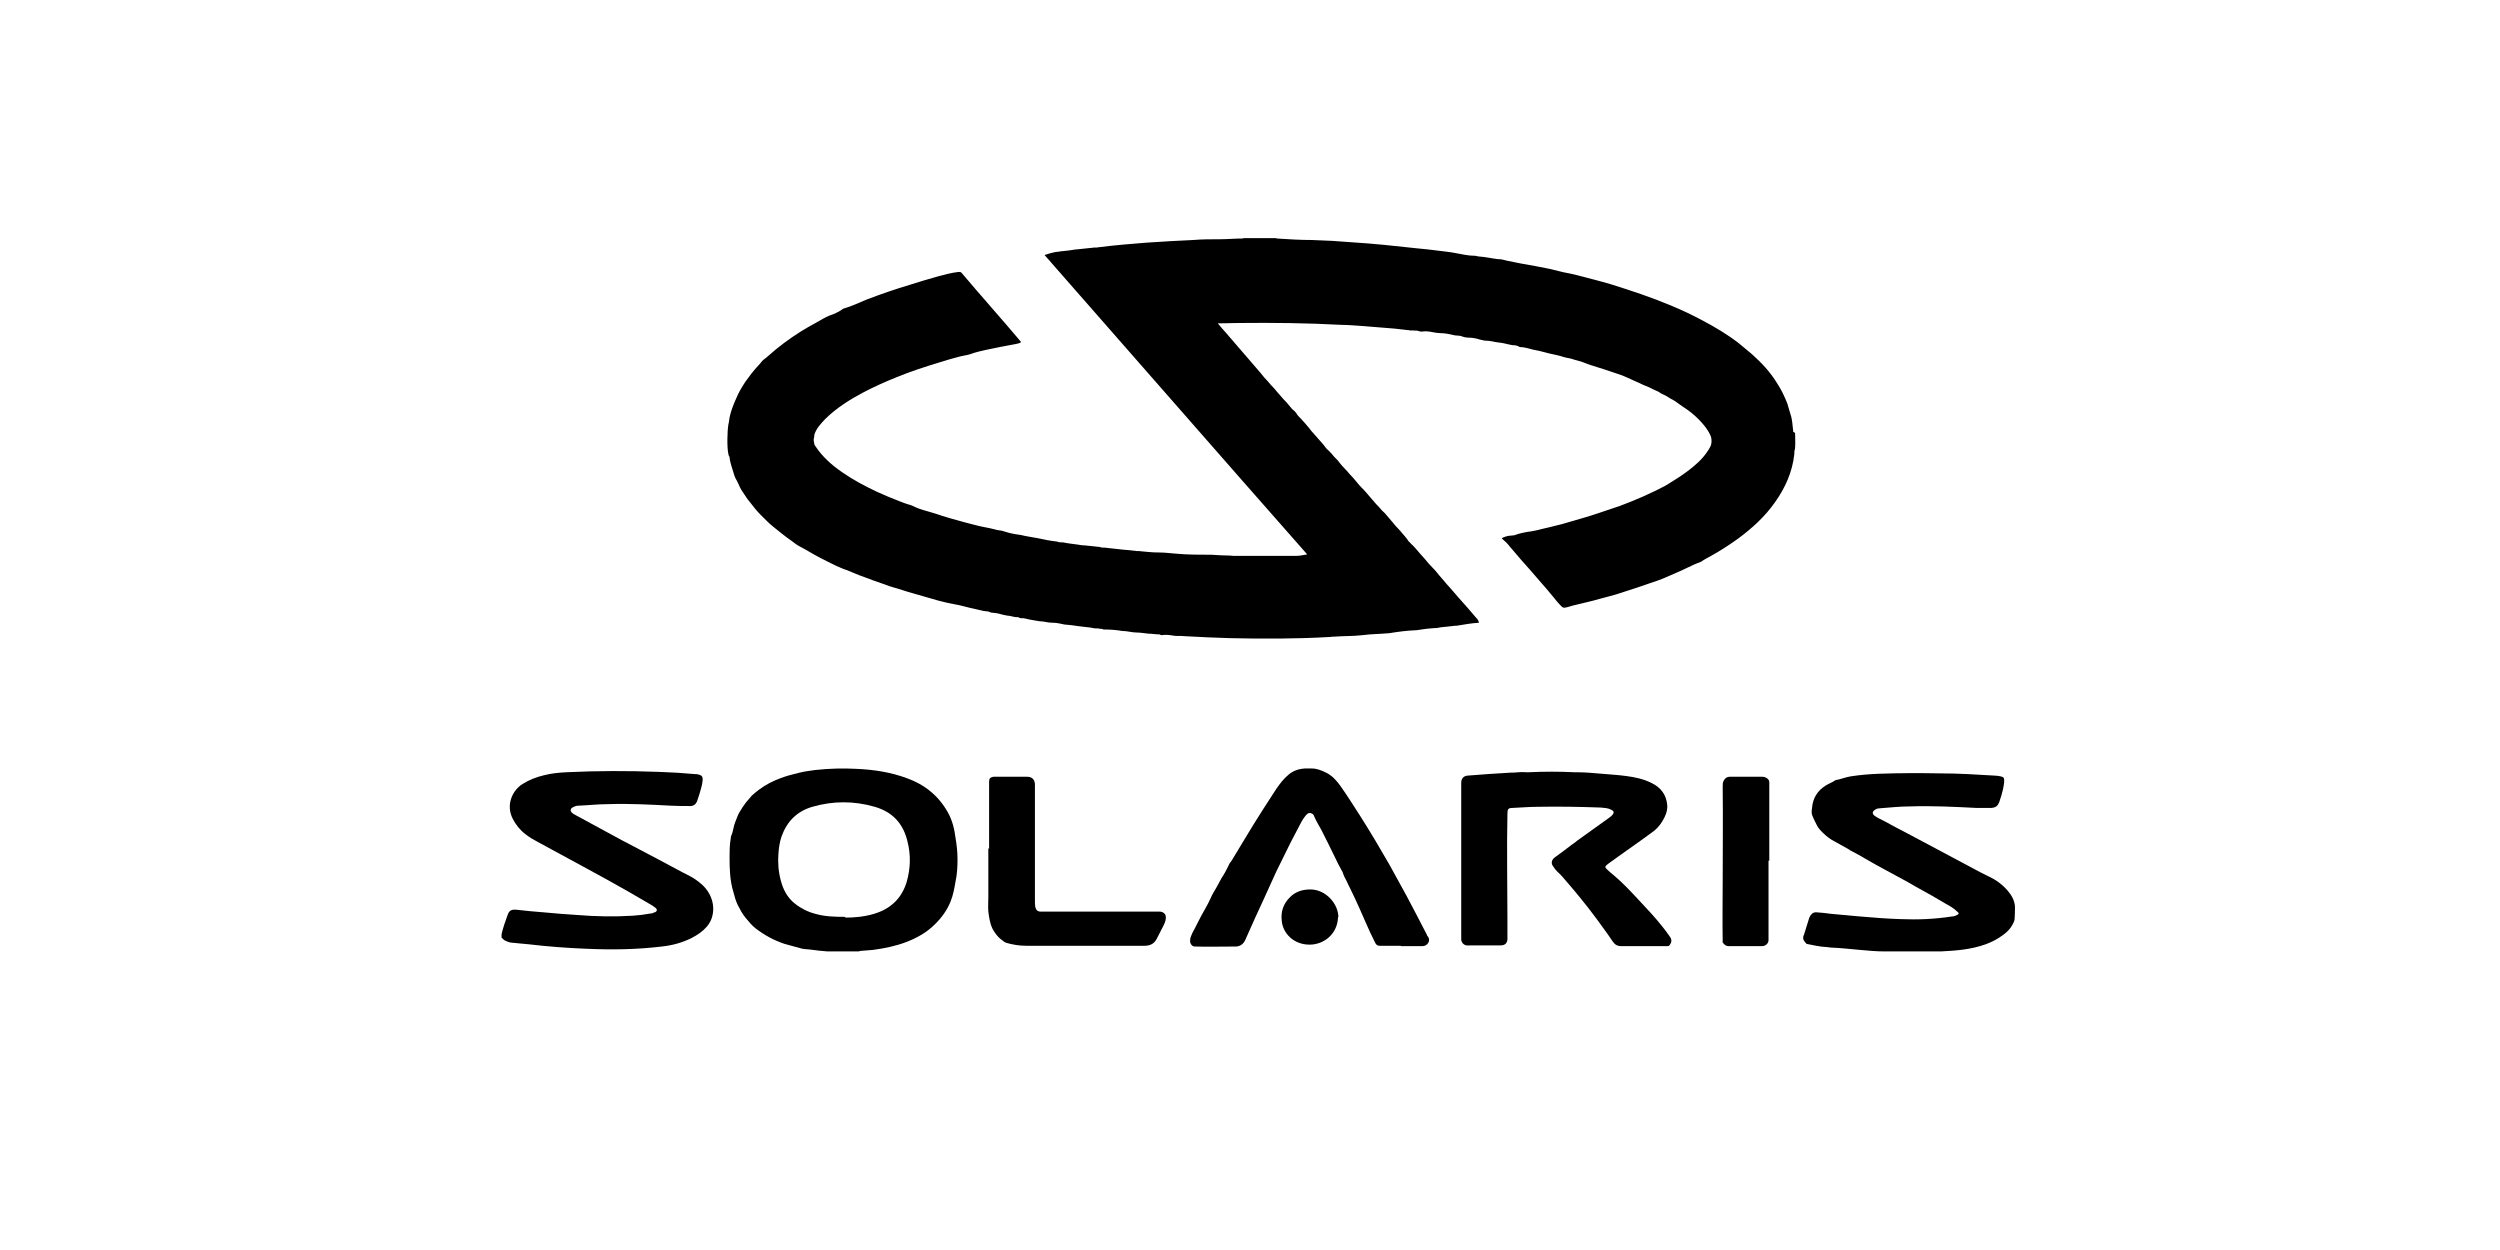
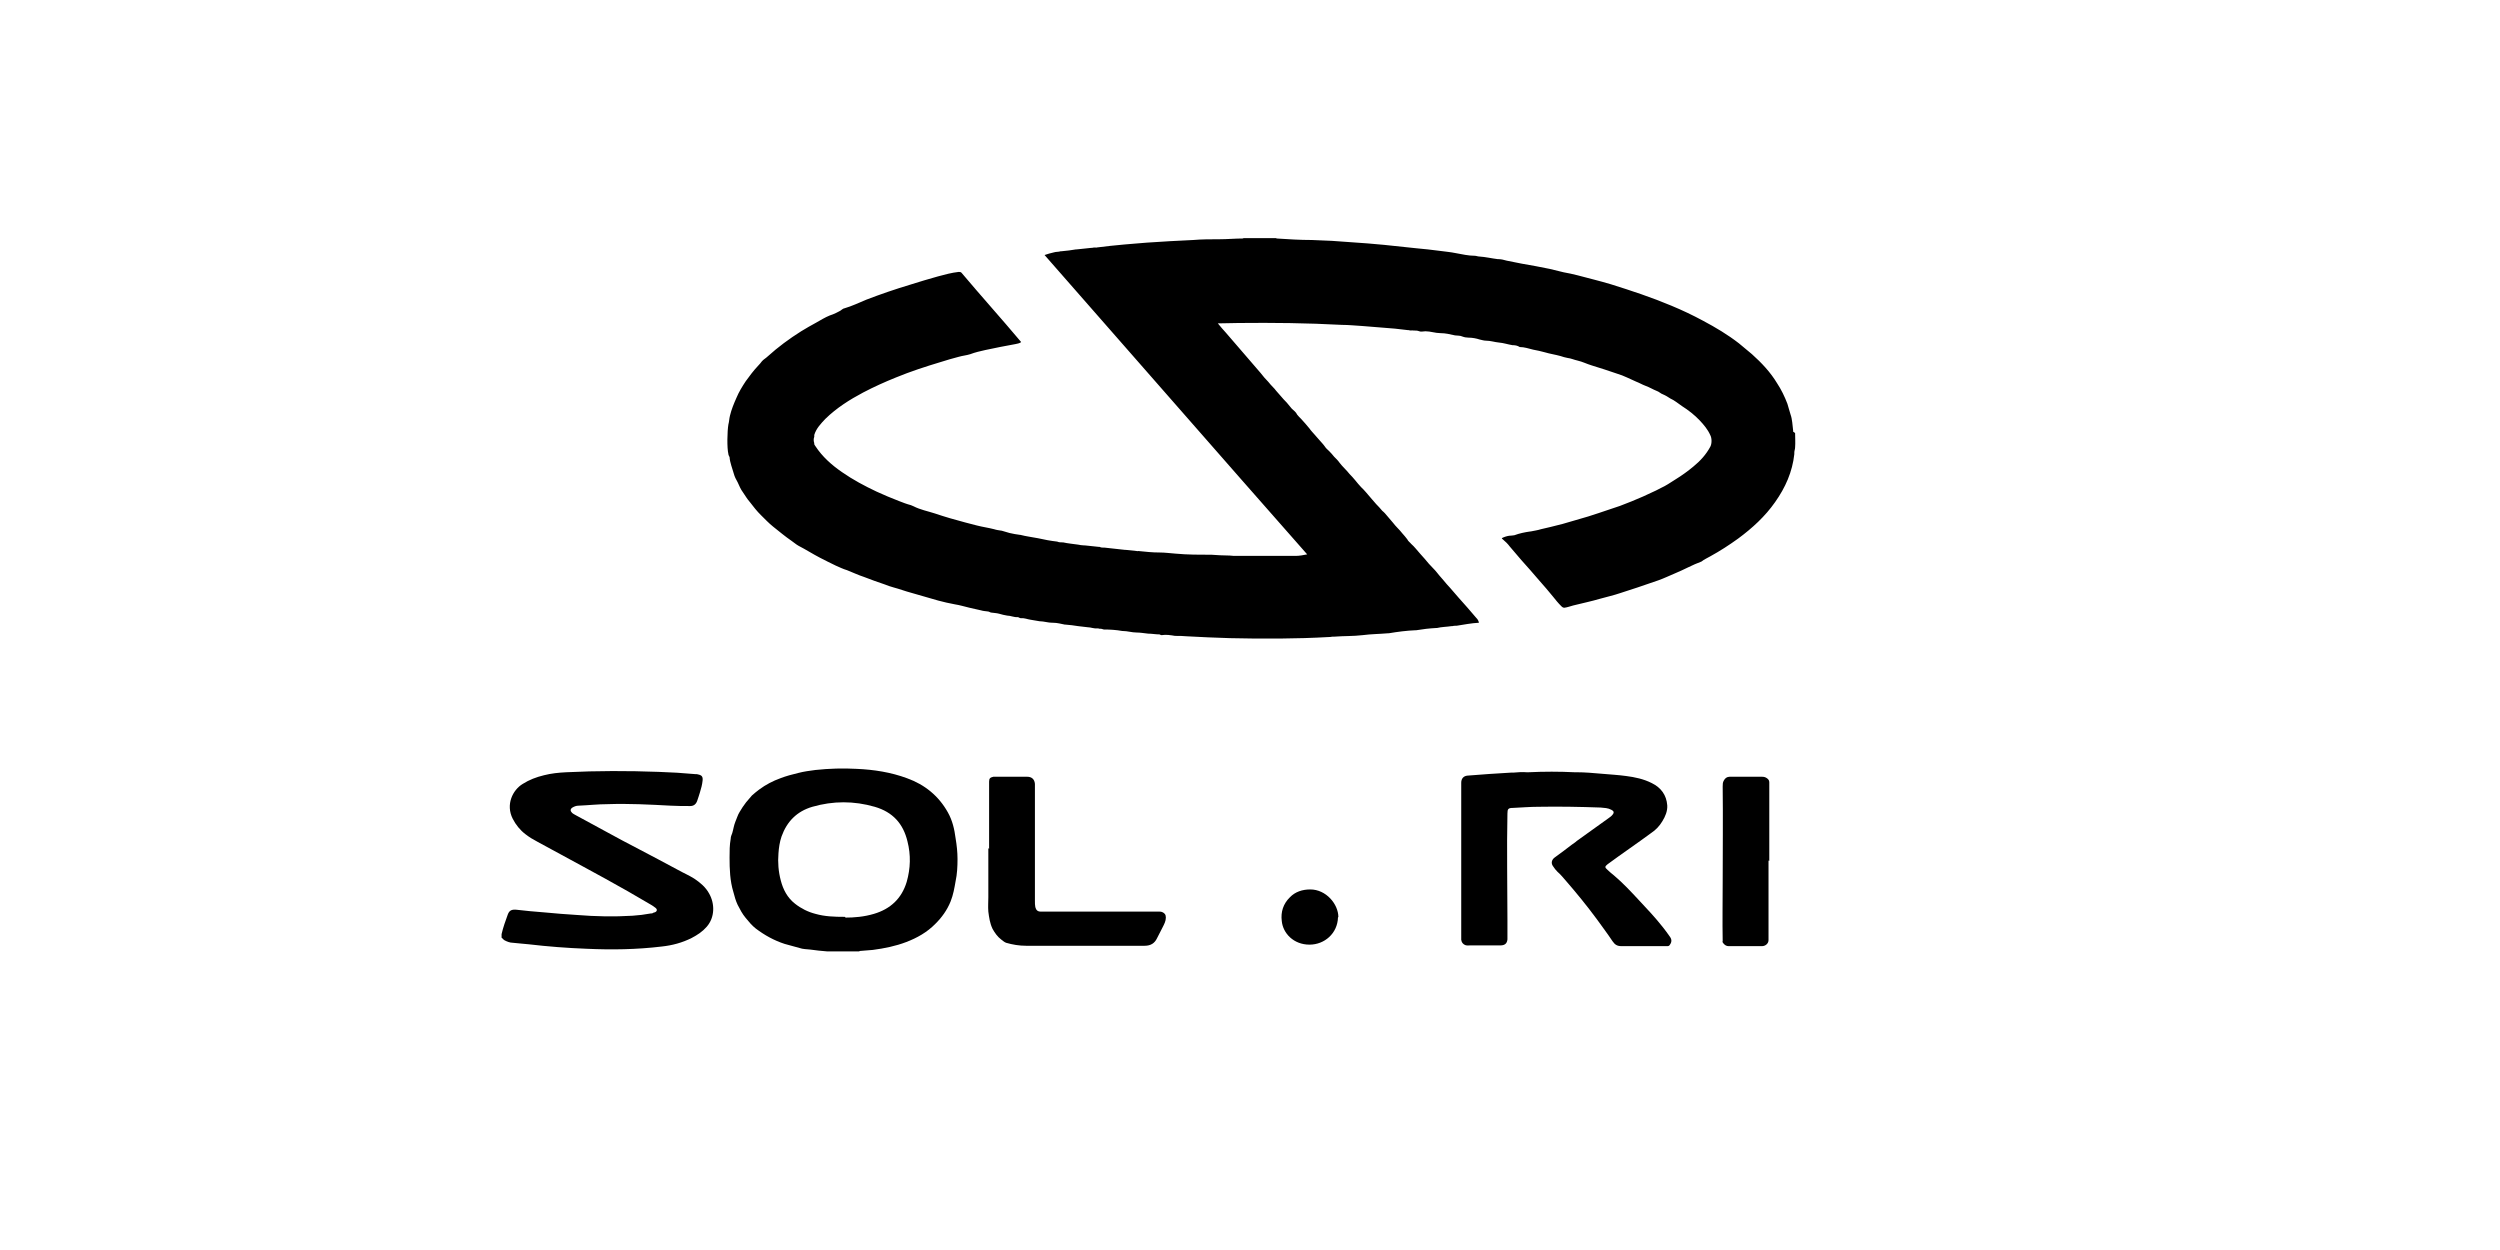
<svg xmlns="http://www.w3.org/2000/svg" width="120" height="60" viewBox="0 0 120 60" fill="none">
-   <rect width="120" height="60" fill="white" />
-   <path d="M86.701 45.289C86.701 45.289 86.553 45.145 86.553 45.037C86.553 44.983 86.553 44.928 86.59 44.874C86.664 44.622 86.756 44.352 86.83 44.099C86.83 44.063 86.867 44.027 86.885 43.973C86.959 43.847 87.052 43.775 87.218 43.793C87.44 43.811 87.662 43.829 87.902 43.865C88.364 43.901 88.826 43.955 89.288 43.991C89.935 44.045 90.582 44.099 91.229 44.117C92.061 44.153 92.874 44.117 93.688 43.991C93.78 43.991 93.873 43.955 93.946 43.919C94.039 43.865 94.039 43.829 93.946 43.757C93.78 43.594 93.595 43.486 93.392 43.378C93.17 43.252 92.967 43.126 92.745 42.999C92.486 42.855 92.227 42.711 91.969 42.567C91.784 42.459 91.599 42.35 91.396 42.242C91.118 42.098 90.841 41.936 90.564 41.791C90.397 41.701 90.231 41.611 90.065 41.521C89.88 41.413 89.713 41.323 89.529 41.214C89.307 41.088 89.103 40.962 88.882 40.854C88.826 40.836 88.771 40.782 88.734 40.764C88.512 40.638 88.309 40.529 88.087 40.403C87.865 40.295 87.68 40.151 87.514 39.988C87.403 39.88 87.274 39.754 87.2 39.592C87.126 39.447 87.052 39.303 86.996 39.159C86.941 39.051 86.959 38.907 86.978 38.78C87.015 38.312 87.237 37.951 87.643 37.699C87.791 37.608 87.957 37.554 88.105 37.446C88.346 37.41 88.586 37.302 88.826 37.266C89.288 37.194 89.732 37.158 90.194 37.14C91.174 37.104 92.135 37.104 93.115 37.122C94.002 37.122 94.871 37.176 95.758 37.23C95.85 37.23 95.943 37.248 96.035 37.266C96.183 37.302 96.201 37.338 96.201 37.482C96.201 37.627 96.165 37.753 96.146 37.879C96.091 38.095 96.035 38.312 95.961 38.51C95.887 38.69 95.795 38.762 95.591 38.78C95.351 38.78 95.092 38.78 94.852 38.78C93.799 38.726 92.726 38.672 91.673 38.708C91.192 38.708 90.712 38.762 90.231 38.798C90.157 38.798 90.083 38.816 90.028 38.852C89.861 38.943 89.843 39.069 90.009 39.177C90.083 39.231 90.157 39.267 90.231 39.303C90.601 39.484 90.952 39.7 91.322 39.88C91.747 40.115 92.153 40.313 92.579 40.547C93.115 40.836 93.632 41.106 94.168 41.395C94.593 41.611 95.019 41.864 95.444 42.062C95.795 42.224 96.091 42.44 96.349 42.729C96.553 42.963 96.701 43.216 96.719 43.522C96.719 43.522 96.719 44.135 96.682 44.207C96.571 44.496 96.386 44.712 96.127 44.892C95.887 45.073 95.61 45.217 95.314 45.325C94.612 45.578 93.891 45.632 93.17 45.668C92.967 45.668 92.763 45.668 92.56 45.668C92.542 45.668 91.211 45.668 91.192 45.668C90.952 45.668 90.693 45.668 90.453 45.668C90.065 45.668 89.677 45.632 89.288 45.596C88.845 45.56 88.401 45.505 87.957 45.487C87.828 45.487 87.699 45.451 87.569 45.451C87.44 45.451 86.867 45.343 86.719 45.307L86.701 45.289Z" fill="black" />
  <path d="M41.285 45.668C41.285 45.668 41.211 45.668 41.192 45.668C40.749 45.668 40.305 45.668 39.861 45.668C39.806 45.668 39.769 45.668 39.714 45.668C39.436 45.65 39.159 45.614 38.882 45.578C38.715 45.56 38.531 45.56 38.383 45.505C38.142 45.433 37.902 45.379 37.662 45.307C37.163 45.145 36.701 44.892 36.275 44.568C36.091 44.424 35.943 44.243 35.795 44.063C35.629 43.865 35.518 43.648 35.407 43.432C35.314 43.234 35.259 43.035 35.203 42.819C35.037 42.278 35.019 41.719 35.019 41.16C35.019 40.854 35.019 40.565 35.074 40.259C35.074 40.169 35.111 40.079 35.148 39.988C35.203 39.808 35.222 39.628 35.296 39.447C35.37 39.285 35.407 39.123 35.499 38.979C35.592 38.816 35.702 38.654 35.813 38.51C35.906 38.402 35.998 38.294 36.091 38.185C36.202 38.077 36.331 37.987 36.442 37.897C36.756 37.663 37.107 37.482 37.458 37.356C37.736 37.248 38.013 37.176 38.309 37.104C38.586 37.032 38.863 36.995 39.141 36.959C39.806 36.887 40.471 36.869 41.118 36.905C41.95 36.941 42.763 37.068 43.54 37.356C44.39 37.663 45.056 38.203 45.499 38.997C45.721 39.393 45.813 39.808 45.869 40.241C45.924 40.565 45.961 40.908 45.961 41.233C45.961 41.593 45.943 41.954 45.869 42.296C45.813 42.621 45.758 42.945 45.629 43.27C45.462 43.684 45.203 44.045 44.889 44.352C44.501 44.748 44.02 45.019 43.503 45.217C42.985 45.415 42.449 45.523 41.895 45.596C41.673 45.614 41.451 45.632 41.229 45.65L41.285 45.668ZM40.582 44.045C40.989 44.045 41.469 44.009 41.95 43.865C42.745 43.63 43.281 43.126 43.521 42.332C43.706 41.683 43.725 41.034 43.558 40.385C43.355 39.538 42.856 38.979 41.987 38.726C40.989 38.438 39.991 38.438 38.993 38.726C38.253 38.943 37.773 39.429 37.514 40.151C37.422 40.421 37.385 40.692 37.366 40.962C37.329 41.395 37.366 41.846 37.477 42.26C37.588 42.693 37.791 43.09 38.161 43.378C38.457 43.612 38.789 43.775 39.141 43.865C39.584 43.991 40.028 44.009 40.564 44.009L40.582 44.045Z" fill="black" />
  <path d="M73.373 37.068C74.113 37.032 74.852 37.032 75.573 37.068C75.628 37.068 75.628 37.068 75.665 37.068C76.072 37.068 76.479 37.104 76.885 37.14C77.273 37.176 77.662 37.194 78.05 37.248C78.475 37.302 78.9 37.392 79.288 37.59C79.732 37.807 79.991 38.167 80.028 38.654C80.046 38.925 79.935 39.195 79.787 39.429C79.658 39.646 79.473 39.844 79.251 39.988C78.567 40.493 77.847 40.98 77.163 41.485C77.033 41.593 77.015 41.629 77.163 41.755C77.255 41.846 77.366 41.936 77.477 42.026C77.902 42.386 78.272 42.783 78.641 43.18C79.048 43.612 79.455 44.045 79.824 44.514C79.935 44.658 80.046 44.802 80.157 44.965C80.249 45.091 80.249 45.217 80.157 45.343C80.139 45.379 80.102 45.415 80.046 45.415H80.009C79.288 45.415 78.549 45.415 77.828 45.415C77.625 45.415 77.514 45.343 77.403 45.181C77.163 44.82 76.904 44.478 76.645 44.117C76.165 43.468 75.665 42.855 75.148 42.26C75.019 42.116 74.908 41.972 74.76 41.846C74.686 41.773 74.612 41.683 74.556 41.593C74.427 41.431 74.482 41.251 74.649 41.142C74.926 40.944 75.185 40.746 75.444 40.547C75.517 40.493 75.61 40.439 75.684 40.367C76.201 40.006 76.701 39.628 77.218 39.267C77.292 39.213 77.347 39.177 77.403 39.105C77.495 38.997 77.458 38.925 77.347 38.871C77.181 38.78 77.015 38.78 76.83 38.762C75.832 38.726 74.834 38.708 73.835 38.726C73.429 38.726 73.022 38.762 72.615 38.78C72.394 38.78 72.357 38.834 72.357 39.051C72.32 40.746 72.357 42.459 72.357 44.153C72.357 44.424 72.357 44.676 72.357 44.947C72.357 45.001 72.357 45.037 72.357 45.091C72.338 45.289 72.227 45.379 72.024 45.379C71.543 45.379 71.063 45.379 70.582 45.379C70.49 45.379 70.416 45.397 70.323 45.361C70.213 45.307 70.157 45.235 70.139 45.109C70.139 45.055 70.139 45.001 70.139 44.947C70.139 42.495 70.139 40.025 70.139 37.572C70.139 37.374 70.249 37.248 70.434 37.23C71.137 37.176 71.821 37.122 72.523 37.086C72.523 37.086 72.579 37.086 72.634 37.086C72.856 37.068 73.059 37.05 73.281 37.068C73.336 37.068 73.318 37.068 73.373 37.068Z" fill="black" />
  <path d="M24.076 45.019C24.076 45.019 24.076 44.91 24.076 44.838C24.15 44.514 24.261 44.207 24.372 43.901C24.445 43.703 24.556 43.648 24.778 43.666C25.222 43.721 25.666 43.757 26.109 43.793C26.645 43.847 27.163 43.883 27.699 43.919C28.586 43.991 29.473 44.009 30.36 43.955C30.656 43.937 30.933 43.901 31.229 43.847C31.266 43.847 31.322 43.847 31.359 43.811C31.433 43.793 31.506 43.775 31.525 43.703C31.544 43.63 31.47 43.576 31.414 43.54C31.34 43.486 31.266 43.432 31.192 43.396C30.841 43.198 30.49 42.981 30.139 42.783C28.715 41.972 27.237 41.196 25.795 40.403C25.591 40.295 25.407 40.187 25.222 40.042C24.963 39.844 24.76 39.592 24.612 39.303C24.261 38.618 24.612 37.915 25.092 37.627C25.407 37.428 25.739 37.302 26.109 37.212C26.46 37.122 26.811 37.086 27.181 37.068C28.66 36.995 30.139 36.995 31.617 37.05C32.209 37.068 32.782 37.104 33.373 37.158C33.429 37.158 33.484 37.158 33.521 37.176C33.688 37.212 33.743 37.284 33.725 37.464C33.706 37.663 33.651 37.861 33.595 38.041C33.558 38.185 33.503 38.312 33.466 38.438C33.41 38.6 33.3 38.69 33.133 38.69C32.819 38.69 32.505 38.69 32.19 38.672C31.174 38.618 30.176 38.564 29.159 38.6C28.697 38.6 28.235 38.654 27.773 38.672C27.662 38.672 27.569 38.708 27.477 38.762C27.366 38.834 27.366 38.925 27.458 39.015C27.514 39.069 27.569 39.087 27.625 39.123C28.105 39.393 28.605 39.646 29.085 39.916C29.621 40.205 30.139 40.493 30.675 40.764C31.303 41.088 31.932 41.431 32.542 41.755C32.8 41.9 33.059 42.008 33.318 42.17C33.614 42.368 33.873 42.585 34.039 42.891C34.316 43.378 34.316 44.027 33.928 44.478C33.725 44.712 33.484 44.874 33.207 45.019C32.745 45.253 32.264 45.379 31.765 45.433C30.564 45.578 29.362 45.596 28.161 45.541C27.218 45.505 26.294 45.433 25.37 45.325C25.111 45.307 24.852 45.271 24.612 45.253C24.483 45.253 24.335 45.199 24.205 45.127C24.15 45.091 24.131 45.055 24.094 45.019H24.076Z" fill="black" />
-   <path d="M67.237 45.397C66.904 45.397 66.553 45.397 66.22 45.397C66.127 45.397 66.072 45.361 66.017 45.271C65.665 44.586 65.388 43.865 65.055 43.162C64.963 42.981 64.889 42.801 64.797 42.621C64.704 42.459 64.649 42.296 64.556 42.134C64.501 42.044 64.482 41.954 64.445 41.864C64.298 41.611 64.168 41.341 64.039 41.07C63.836 40.656 63.632 40.241 63.429 39.844C63.318 39.628 63.17 39.411 63.078 39.177C63.059 39.123 63.022 39.069 62.967 39.051C62.874 38.997 62.8 39.015 62.708 39.105C62.597 39.231 62.505 39.375 62.431 39.52C62.264 39.844 62.098 40.151 61.932 40.475C61.71 40.926 61.488 41.377 61.266 41.827C61.063 42.26 60.878 42.693 60.675 43.126C60.36 43.793 60.065 44.46 59.769 45.127C59.676 45.325 59.51 45.433 59.307 45.433C58.66 45.433 57.994 45.451 57.347 45.433C57.218 45.433 57.107 45.289 57.126 45.127C57.126 45.055 57.144 44.983 57.181 44.91C57.237 44.748 57.329 44.622 57.403 44.46C57.495 44.297 57.569 44.117 57.662 43.955C57.81 43.684 57.976 43.414 58.105 43.126C58.198 42.891 58.346 42.693 58.456 42.477C58.549 42.314 58.623 42.152 58.734 41.99C58.826 41.846 58.9 41.683 58.974 41.539C59.011 41.449 59.066 41.377 59.122 41.305C59.325 40.962 59.529 40.638 59.732 40.295C60.009 39.826 60.305 39.357 60.601 38.889C60.822 38.546 61.044 38.203 61.266 37.861C61.432 37.627 61.599 37.392 61.839 37.194C62.061 36.995 62.338 36.905 62.634 36.887C62.745 36.887 62.856 36.887 62.967 36.887C63.207 36.887 63.429 36.977 63.651 37.086C63.946 37.23 64.15 37.464 64.335 37.717C64.667 38.185 64.981 38.69 65.296 39.177C65.776 39.934 66.238 40.71 66.682 41.485C66.959 41.99 67.237 42.495 67.514 42.999C67.847 43.612 68.161 44.243 68.493 44.874C68.493 44.91 68.531 44.947 68.549 44.965C68.678 45.145 68.531 45.415 68.272 45.415C67.921 45.415 67.588 45.415 67.237 45.415V45.397Z" fill="black" />
  <path d="M47.477 40.746C47.477 39.682 47.477 38.672 47.477 37.681C47.477 37.627 47.477 37.572 47.477 37.518C47.477 37.356 47.532 37.32 47.68 37.284C47.717 37.284 47.773 37.284 47.81 37.284C48.309 37.284 48.808 37.284 49.307 37.284C49.529 37.284 49.658 37.41 49.676 37.627C49.676 37.681 49.676 37.735 49.676 37.789C49.676 39.61 49.676 41.413 49.676 43.234C49.676 43.342 49.676 43.45 49.695 43.54C49.732 43.684 49.806 43.757 49.954 43.757C50.453 43.757 50.952 43.757 51.469 43.757C52.856 43.757 54.242 43.757 55.629 43.757C55.684 43.757 55.721 43.757 55.776 43.775C55.906 43.829 55.961 43.901 55.961 44.045C55.961 44.207 55.887 44.352 55.813 44.496C55.721 44.676 55.629 44.856 55.536 45.037C55.425 45.271 55.24 45.397 54.944 45.397C53.041 45.397 51.155 45.397 49.251 45.397C48.919 45.397 48.604 45.343 48.29 45.253C48.198 45.217 48.124 45.145 48.05 45.091C47.883 44.965 47.754 44.784 47.643 44.586C47.514 44.316 47.477 44.045 47.44 43.757C47.421 43.522 47.44 43.306 47.44 43.072C47.44 42.26 47.44 41.449 47.44 40.71L47.477 40.746Z" fill="black" />
  <path d="M84.889 41.305C84.889 42.531 84.889 43.739 84.889 44.965C84.889 45.019 84.889 45.073 84.889 45.127C84.889 45.289 84.741 45.415 84.575 45.415C84.039 45.415 83.503 45.415 82.985 45.415C82.837 45.415 82.763 45.343 82.689 45.235C82.671 45.199 82.689 45.181 82.689 45.163C82.671 44.207 82.689 43.27 82.689 42.314C82.689 40.8 82.708 39.267 82.689 37.753C82.689 37.645 82.689 37.554 82.745 37.464C82.8 37.356 82.893 37.284 83.022 37.284C83.54 37.284 84.057 37.284 84.575 37.284C84.667 37.284 84.741 37.302 84.815 37.356C84.889 37.41 84.926 37.464 84.926 37.554C84.926 37.59 84.926 37.608 84.926 37.645C84.926 38.871 84.926 40.097 84.926 41.323L84.889 41.305Z" fill="black" />
  <path d="M64.224 44.027C64.205 44.802 63.577 45.343 62.856 45.343C62.098 45.343 61.58 44.802 61.525 44.207C61.469 43.775 61.599 43.378 61.913 43.072C62.172 42.801 62.523 42.693 62.893 42.693C63.651 42.693 64.242 43.396 64.242 44.027H64.224Z" fill="black" />
  <path d="M86.072 20.715C86.072 20.715 86.054 20.697 86.072 20.679C86.035 20.408 86.035 20.138 85.943 19.885C85.887 19.723 85.85 19.543 85.795 19.381C85.665 19.038 85.499 18.695 85.296 18.389C84.981 17.866 84.556 17.415 84.094 17.001C83.891 16.82 83.669 16.658 83.466 16.478C82.93 16.063 82.357 15.72 81.747 15.396C81.248 15.126 80.749 14.891 80.231 14.675C79.288 14.278 78.309 13.954 77.329 13.647C76.793 13.485 76.257 13.359 75.721 13.214C75.499 13.16 75.277 13.106 75.055 13.07C74.834 13.016 74.612 12.962 74.39 12.908C73.946 12.818 73.484 12.728 73.041 12.655C72.8 12.601 72.56 12.565 72.32 12.511C72.19 12.475 72.061 12.439 71.932 12.439C71.932 12.439 71.913 12.439 71.895 12.439C71.599 12.403 71.303 12.331 71.007 12.313C70.933 12.313 70.859 12.277 70.786 12.277C70.49 12.277 70.176 12.205 69.88 12.151C69.621 12.097 69.381 12.079 69.122 12.043C68.734 11.988 68.346 11.952 67.976 11.916C67.458 11.862 66.941 11.808 66.442 11.754C65.924 11.7 65.388 11.664 64.871 11.628C64.242 11.574 63.614 11.538 62.967 11.52C62.394 11.52 61.839 11.484 61.266 11.447C61.266 11.447 61.266 11.447 61.266 11.43H59.676C59.676 11.43 59.676 11.43 59.676 11.447C59.288 11.447 58.919 11.484 58.531 11.484C58.105 11.484 57.68 11.484 57.273 11.52C56.534 11.556 55.795 11.592 55.055 11.646C54.686 11.682 54.316 11.7 53.965 11.736C53.521 11.772 53.078 11.826 52.634 11.88C52.634 11.88 52.615 11.898 52.597 11.88C52.542 11.88 52.468 11.88 52.412 11.898C52.412 11.898 52.394 11.898 52.375 11.898C52.153 11.916 51.913 11.952 51.691 11.97C51.691 11.97 51.691 11.97 51.654 11.97C51.432 12.006 51.192 12.043 50.952 12.06C50.952 12.06 50.952 12.06 50.915 12.06C50.804 12.097 50.693 12.079 50.582 12.115C50.434 12.151 50.286 12.187 50.139 12.241C54.353 17.037 58.531 21.833 62.745 26.61C62.56 26.646 62.375 26.683 62.19 26.683C61.248 26.683 60.305 26.683 59.381 26.683C59.251 26.683 59.141 26.683 59.011 26.665C59.011 26.665 58.993 26.665 58.974 26.665C58.697 26.665 58.438 26.646 58.161 26.628C57.588 26.628 56.996 26.628 56.423 26.574C56.164 26.556 55.924 26.52 55.665 26.52C55.314 26.52 54.981 26.484 54.63 26.448C54.612 26.466 54.575 26.448 54.556 26.448C54.39 26.43 54.205 26.412 54.039 26.394C54.039 26.394 54.02 26.394 54.002 26.394C53.669 26.358 53.355 26.322 53.022 26.286H52.985C52.911 26.286 52.856 26.286 52.782 26.25C52.782 26.25 52.763 26.25 52.745 26.25C52.523 26.232 52.283 26.196 52.061 26.178H52.024C51.932 26.178 51.839 26.16 51.747 26.142C51.506 26.106 51.266 26.088 51.026 26.034C51.026 26.034 51.007 26.034 50.989 26.034C50.915 26.034 50.822 26.034 50.749 25.997C50.434 25.961 50.139 25.907 49.824 25.835C49.547 25.781 49.251 25.745 48.974 25.673H48.956C48.789 25.655 48.623 25.619 48.456 25.583C48.327 25.547 48.216 25.511 48.087 25.475C47.958 25.456 47.828 25.439 47.717 25.402C47.44 25.33 47.163 25.294 46.885 25.222C46.7 25.168 46.516 25.132 46.331 25.078C45.85 24.952 45.351 24.808 44.871 24.645C44.538 24.537 44.168 24.465 43.854 24.303C43.817 24.285 43.761 24.267 43.725 24.248C43.521 24.195 43.336 24.122 43.151 24.05C42.782 23.906 42.431 23.762 42.08 23.599C41.506 23.329 40.933 23.023 40.416 22.662C39.917 22.319 39.473 21.923 39.141 21.418C39.122 21.382 39.066 21.328 39.085 21.274C39.048 21.166 39.048 21.057 39.085 20.967C39.085 20.967 39.085 20.967 39.085 20.949C39.085 20.931 39.085 20.895 39.085 20.877C39.177 20.57 39.399 20.336 39.621 20.102C40.157 19.579 40.786 19.182 41.432 18.84C41.95 18.569 42.468 18.335 43.004 18.119C43.706 17.83 44.427 17.596 45.148 17.379C45.444 17.289 45.721 17.199 46.017 17.127C46.202 17.073 46.405 17.055 46.571 17.001C46.811 16.91 47.052 16.856 47.292 16.802C47.773 16.694 48.272 16.604 48.752 16.514C48.845 16.496 48.937 16.478 49.011 16.424C49.011 16.406 48.993 16.388 48.974 16.37C48.05 15.27 47.089 14.206 46.164 13.106C46.127 13.052 46.072 13.052 46.017 13.052C45.684 13.088 45.351 13.178 45.019 13.268C44.575 13.395 44.131 13.521 43.688 13.665C42.967 13.882 42.283 14.116 41.58 14.386C41.229 14.531 40.897 14.693 40.527 14.801C40.49 14.801 40.453 14.837 40.416 14.855C40.342 14.927 40.231 14.963 40.139 15.017C40.028 15.072 39.935 15.107 39.824 15.144C39.603 15.234 39.399 15.36 39.177 15.486C38.937 15.612 38.697 15.757 38.456 15.901C37.883 16.261 37.347 16.658 36.848 17.109C36.756 17.199 36.645 17.253 36.571 17.343C36.516 17.415 36.46 17.487 36.386 17.56C36.164 17.794 35.98 18.046 35.795 18.299C35.628 18.551 35.462 18.822 35.351 19.092C35.222 19.381 35.111 19.651 35.037 19.957C35 20.102 35 20.246 34.963 20.372C34.908 20.697 34.889 21.49 34.963 21.797C34.963 21.851 35 21.887 35.019 21.941C35.037 22.211 35.148 22.464 35.222 22.734C35.259 22.878 35.333 23.023 35.407 23.149C35.481 23.311 35.554 23.491 35.665 23.636C35.776 23.798 35.869 23.96 35.998 24.104C36.164 24.321 36.331 24.537 36.534 24.735C36.719 24.916 36.904 25.114 37.107 25.276C37.403 25.511 37.68 25.745 37.994 25.961C38.105 26.034 38.198 26.124 38.327 26.196C38.678 26.376 39.011 26.592 39.362 26.773C39.603 26.899 39.861 27.025 40.12 27.151C40.286 27.223 40.471 27.314 40.656 27.368C40.933 27.476 41.192 27.602 41.469 27.692C41.802 27.818 42.135 27.945 42.468 28.053C42.615 28.107 42.745 28.161 42.893 28.197C43.17 28.269 43.447 28.377 43.725 28.45C44.168 28.576 44.593 28.702 45.037 28.828C45.296 28.9 45.554 28.954 45.832 29.008C46.072 29.044 46.294 29.116 46.534 29.171C46.719 29.207 46.904 29.261 47.089 29.297C47.2 29.333 47.31 29.333 47.421 29.351C47.477 29.351 47.532 29.405 47.588 29.405C47.699 29.423 47.828 29.423 47.958 29.459C48.087 29.495 48.216 29.531 48.346 29.549C48.512 29.549 48.678 29.639 48.845 29.621C48.9 29.621 48.937 29.675 49.011 29.675C49.177 29.657 49.325 29.73 49.473 29.748C49.621 29.766 49.75 29.802 49.898 29.82C50.102 29.82 50.305 29.892 50.508 29.892C50.508 29.892 50.527 29.892 50.545 29.892C50.749 29.892 50.933 29.946 51.118 29.982C51.118 29.982 51.137 29.982 51.155 29.982C51.359 30 51.543 30.018 51.747 30.054C51.895 30.072 52.042 30.09 52.209 30.108C52.357 30.108 52.505 30.18 52.671 30.162H52.708C52.782 30.198 52.856 30.162 52.911 30.198H52.93C52.93 30.198 52.967 30.216 52.985 30.216C53.281 30.216 53.577 30.234 53.872 30.288C53.872 30.288 53.872 30.288 53.891 30.288C54.113 30.288 54.334 30.361 54.556 30.361C54.741 30.361 54.926 30.397 55.111 30.415C55.296 30.415 55.462 30.451 55.647 30.451C55.684 30.451 55.702 30.487 55.758 30.487C55.98 30.451 56.183 30.487 56.405 30.523C56.405 30.523 56.423 30.523 56.442 30.523C56.608 30.523 56.775 30.523 56.941 30.541C57.643 30.577 58.327 30.613 59.03 30.631C60.619 30.667 62.209 30.667 63.798 30.577C63.798 30.577 63.817 30.577 63.836 30.577C63.909 30.559 63.983 30.559 64.057 30.559C64.501 30.523 64.963 30.541 65.407 30.487C65.813 30.433 66.22 30.433 66.627 30.397C66.627 30.397 66.645 30.397 66.664 30.397C67.089 30.325 67.514 30.27 67.939 30.252C67.939 30.252 67.957 30.252 67.976 30.252C68.29 30.198 68.604 30.162 68.937 30.144C68.937 30.144 68.937 30.144 68.974 30.144C69.196 30.09 69.436 30.09 69.677 30.054C69.677 30.054 69.677 30.054 69.713 30.054C69.769 30.036 69.824 30.036 69.88 30.036C69.88 30.036 69.898 30.036 69.917 30.036C70.268 29.982 70.619 29.91 70.989 29.892C70.97 29.784 70.915 29.712 70.859 29.657C70.582 29.333 70.305 29.008 70.009 28.684C69.88 28.522 69.732 28.377 69.603 28.215C69.492 28.107 69.399 27.981 69.288 27.855C69.214 27.782 69.159 27.692 69.085 27.62C68.993 27.512 68.919 27.404 68.808 27.296C68.734 27.223 68.66 27.133 68.586 27.061C68.457 26.899 68.309 26.737 68.179 26.592C68.031 26.43 67.902 26.25 67.736 26.106C67.68 26.034 67.588 25.979 67.551 25.889C67.477 25.781 67.385 25.691 67.311 25.601C67.237 25.511 67.163 25.421 67.07 25.33C66.996 25.258 66.941 25.186 66.867 25.096C66.775 24.988 66.682 24.88 66.59 24.771C66.516 24.681 66.442 24.591 66.349 24.519C66.257 24.411 66.165 24.303 66.054 24.195C65.98 24.122 65.924 24.032 65.85 23.96C65.758 23.852 65.665 23.744 65.573 23.636C65.499 23.545 65.407 23.455 65.333 23.383C65.24 23.275 65.148 23.185 65.055 23.059C64.963 22.95 64.871 22.842 64.778 22.752C64.704 22.662 64.612 22.554 64.519 22.464C64.445 22.392 64.371 22.301 64.298 22.211C64.224 22.103 64.131 22.013 64.039 21.923C63.965 21.833 63.891 21.742 63.798 21.652C63.725 21.58 63.651 21.526 63.595 21.436C63.521 21.328 63.429 21.238 63.336 21.129C63.263 21.039 63.17 20.949 63.115 20.877C63.022 20.769 62.93 20.679 62.856 20.57C62.726 20.408 62.597 20.264 62.449 20.102C62.394 20.048 62.32 19.976 62.264 19.903C62.209 19.777 62.098 19.705 62.005 19.615C61.932 19.525 61.839 19.417 61.765 19.326C61.654 19.218 61.562 19.11 61.469 19.002C61.395 18.912 61.322 18.84 61.248 18.75C61.174 18.641 61.063 18.551 60.989 18.461C60.915 18.371 60.841 18.281 60.767 18.209C60.675 18.119 60.601 18.01 60.508 17.902C59.954 17.253 59.399 16.622 58.845 15.973C58.715 15.829 58.586 15.684 58.456 15.522C58.808 15.522 59.122 15.504 59.436 15.504C61.1 15.486 62.745 15.504 64.409 15.594C64.741 15.594 65.055 15.63 65.388 15.648C65.906 15.684 66.442 15.739 66.959 15.775C67.163 15.793 67.385 15.829 67.588 15.847C67.588 15.847 67.606 15.847 67.625 15.847C67.699 15.883 67.773 15.847 67.847 15.865C67.939 15.865 68.05 15.865 68.124 15.901C68.216 15.937 68.327 15.901 68.42 15.901C68.66 15.901 68.9 15.991 69.141 15.991C69.381 15.991 69.603 16.045 69.843 16.099C69.954 16.117 70.083 16.099 70.194 16.153C70.287 16.189 70.397 16.207 70.49 16.207C70.675 16.207 70.859 16.243 71.026 16.297C71.118 16.316 71.229 16.352 71.322 16.352C71.543 16.352 71.747 16.424 71.95 16.442C72.172 16.46 72.375 16.532 72.597 16.568C72.726 16.568 72.837 16.586 72.948 16.658C73.17 16.658 73.373 16.73 73.595 16.784C73.78 16.82 73.965 16.856 74.15 16.91C74.39 16.983 74.649 17.019 74.908 17.091C75.019 17.127 75.129 17.163 75.24 17.181C75.407 17.199 75.555 17.271 75.721 17.307C75.961 17.361 76.165 17.469 76.405 17.541C76.811 17.668 77.218 17.794 77.625 17.938C77.939 18.028 78.235 18.191 78.531 18.317C78.678 18.371 78.826 18.461 78.974 18.515C79.177 18.587 79.344 18.695 79.529 18.767C79.639 18.804 79.713 18.894 79.824 18.93C79.954 18.984 80.065 19.056 80.176 19.128C80.379 19.218 80.545 19.363 80.73 19.489C81.044 19.687 81.34 19.921 81.58 20.174C81.784 20.39 81.969 20.607 82.098 20.895C82.172 21.039 82.172 21.292 82.098 21.436C81.895 21.815 81.617 22.121 81.285 22.392C81.026 22.608 80.73 22.824 80.434 23.005C80.305 23.077 80.194 23.167 80.065 23.239C79.954 23.311 79.843 23.365 79.732 23.419C79.566 23.509 79.418 23.581 79.251 23.654C79.122 23.708 78.993 23.78 78.863 23.834C78.493 23.996 78.142 24.14 77.754 24.285C77.569 24.339 77.403 24.411 77.218 24.465C77.052 24.519 76.904 24.573 76.737 24.627C76.571 24.681 76.405 24.735 76.238 24.789C75.832 24.916 75.407 25.024 75 25.15C74.815 25.204 74.612 25.24 74.427 25.294C74.279 25.33 74.113 25.366 73.965 25.402C73.799 25.456 73.632 25.475 73.466 25.511C73.466 25.511 73.466 25.511 73.447 25.511C73.189 25.547 72.93 25.601 72.689 25.691C72.653 25.691 72.597 25.709 72.542 25.709C72.412 25.709 72.283 25.745 72.153 25.799C72.079 25.835 72.061 25.835 72.135 25.889C72.264 25.997 72.375 26.106 72.468 26.232C72.653 26.448 72.837 26.665 73.022 26.881C73.318 27.205 73.595 27.53 73.891 27.872C74.113 28.125 74.335 28.377 74.538 28.63C74.667 28.792 74.797 28.954 74.945 29.099C75 29.153 75.037 29.171 75.092 29.171C75.24 29.153 75.37 29.099 75.517 29.062C75.943 28.954 76.386 28.864 76.811 28.738C77.126 28.648 77.458 28.576 77.773 28.468C78.05 28.377 78.327 28.287 78.604 28.197C78.937 28.089 79.27 27.963 79.603 27.855C79.861 27.764 80.12 27.638 80.379 27.53C80.823 27.35 81.229 27.115 81.673 26.953C81.802 26.845 81.95 26.791 82.098 26.701C82.56 26.448 83.004 26.16 83.429 25.853C84.113 25.348 84.723 24.789 85.203 24.104C85.702 23.401 86.035 22.644 86.127 21.797C86.127 21.779 86.127 21.761 86.127 21.742C86.127 21.742 86.127 21.742 86.127 21.724C86.127 21.634 86.165 21.562 86.165 21.472C86.183 21.238 86.165 21.021 86.165 20.787L86.072 20.715ZM61.1 13.305C61.1 13.305 61.1 13.341 61.063 13.341C61.081 13.341 61.1 13.341 61.1 13.305Z" fill="black" />
</svg>